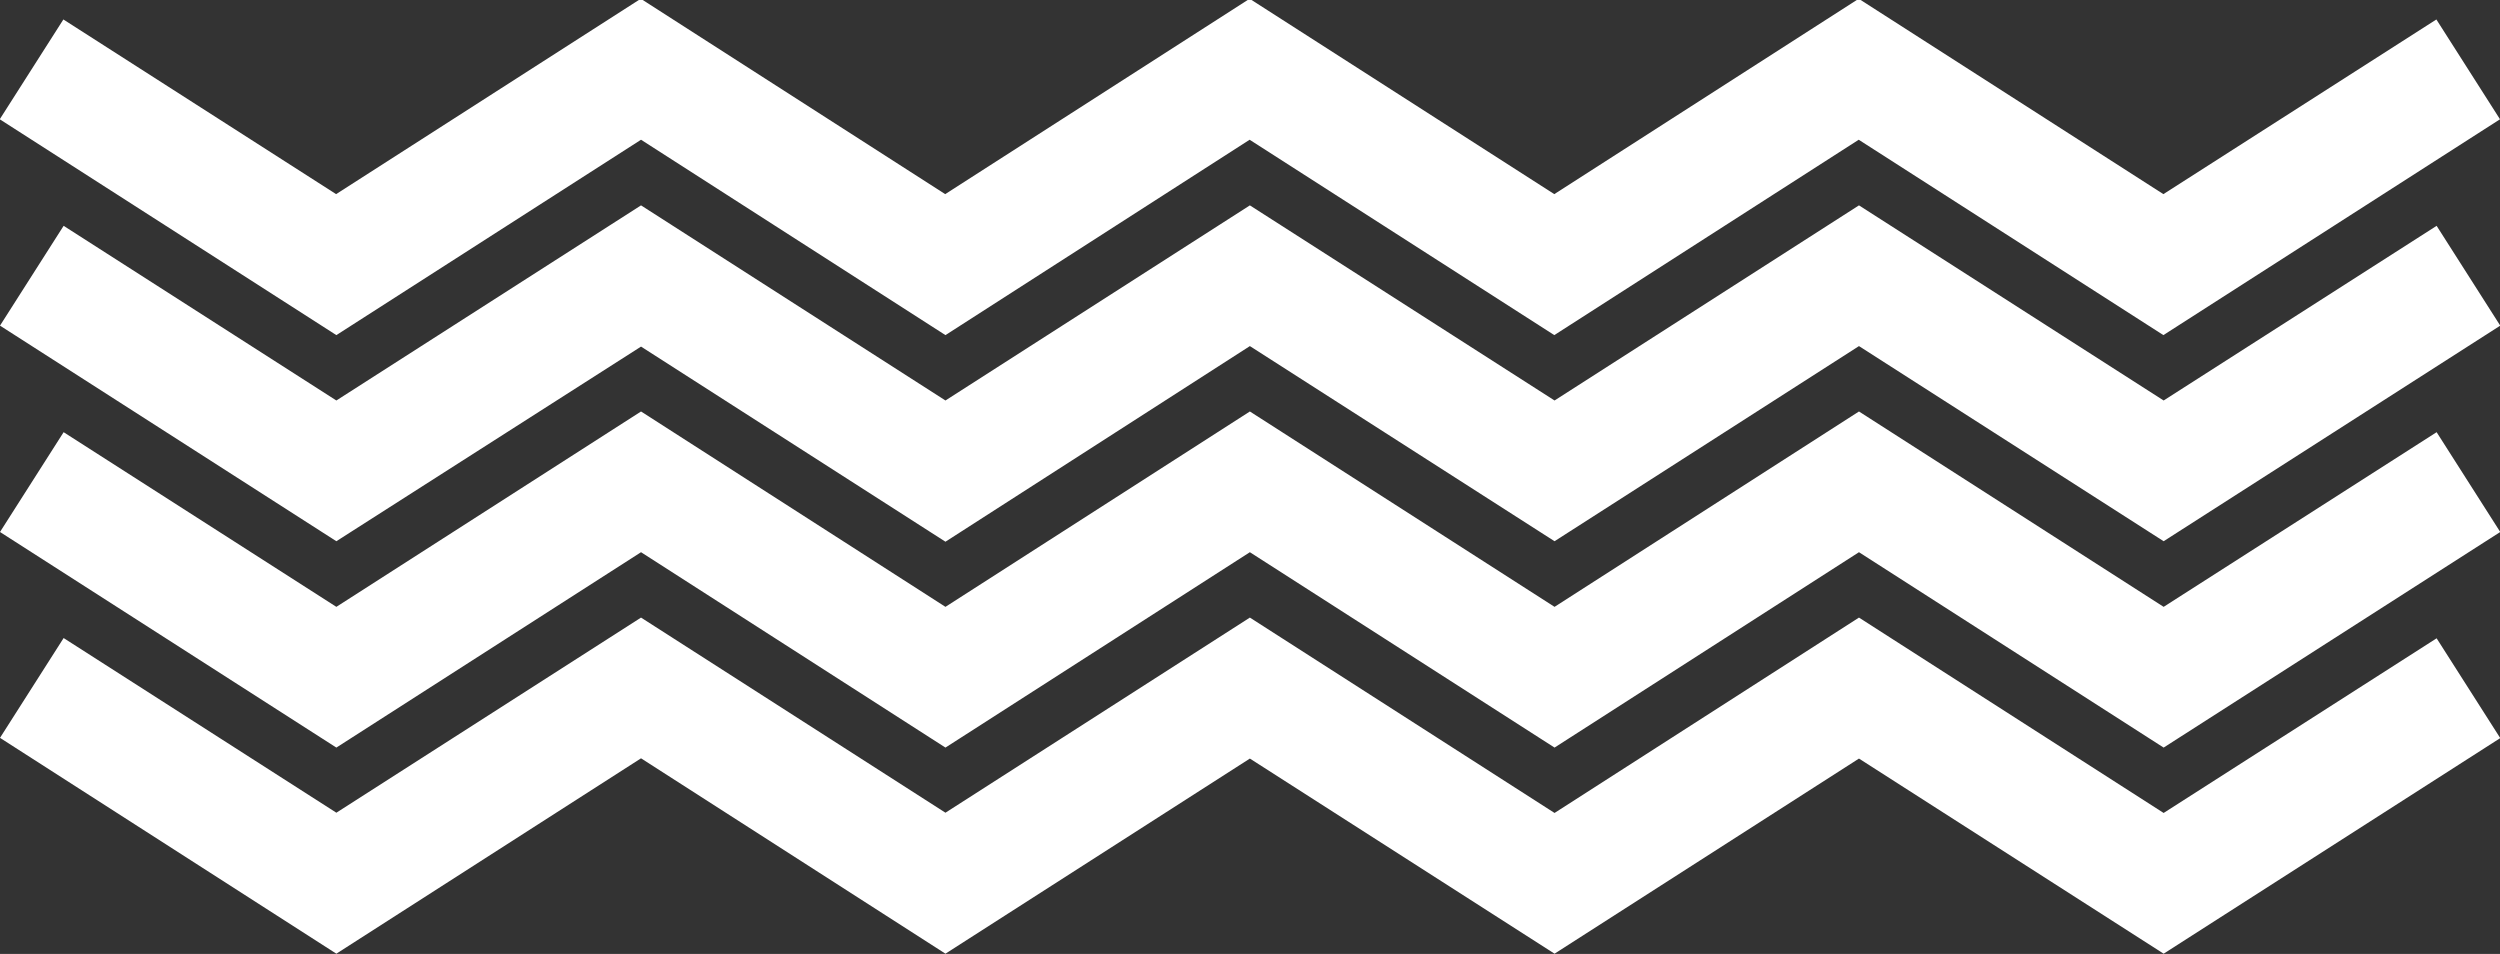
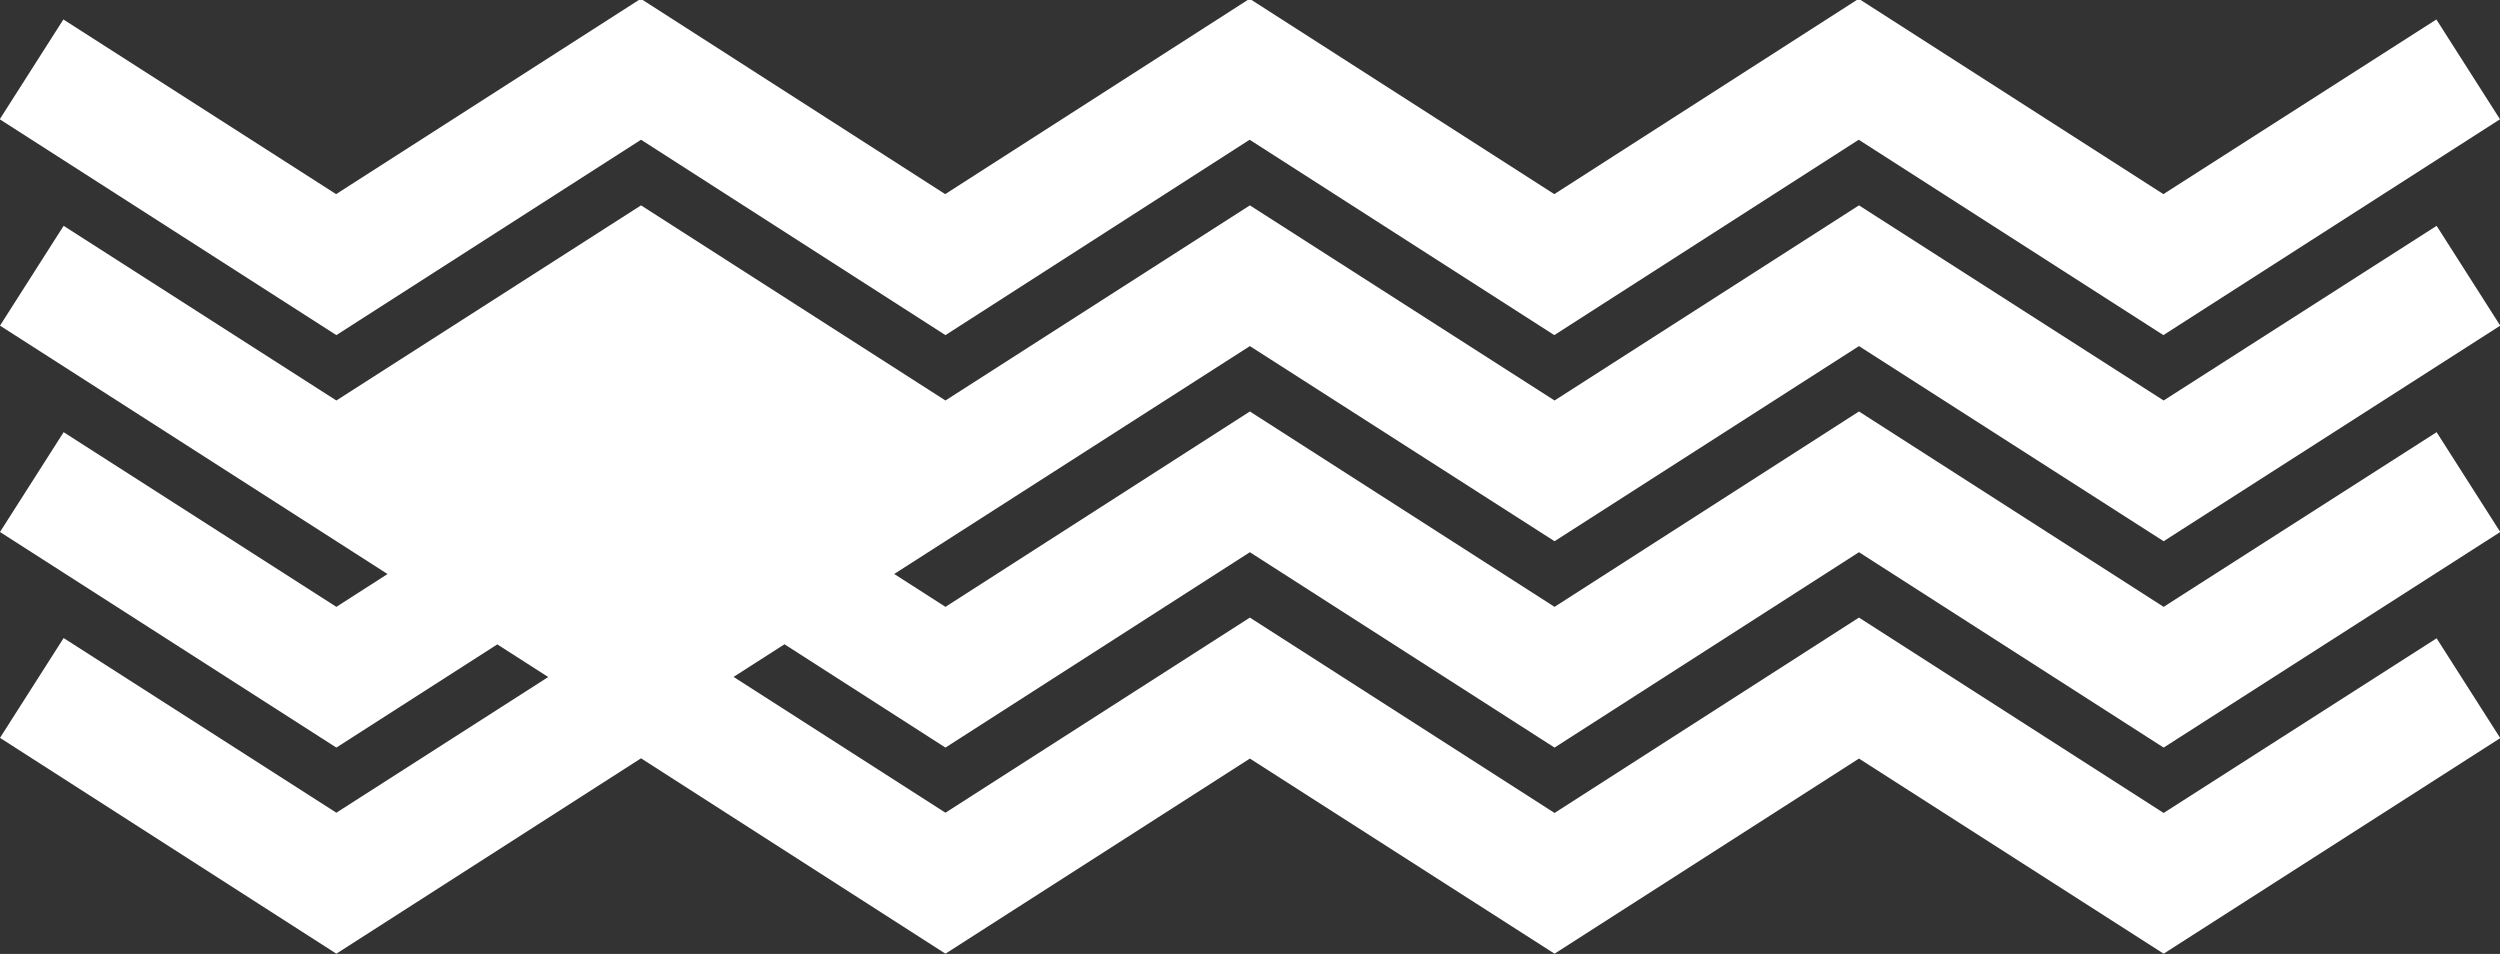
<svg xmlns="http://www.w3.org/2000/svg" id="Layer_1" data-name="Layer 1" viewBox="0 0 100.19 38.23">
  <rect x="0" y="0" width="100.19" height="38.23" fill="#333333" stroke="none" />
  <title>wawe</title>
-   <path d="M236.9,348.54l-12.2-7.83-12.21,7.83L199,339.89l2.55-4,10.93,7,12.21-7.83,12.2,7.83,12.2-7.83,12.21,7.83,12.2-7.83,12.21,7.83,10.94-7,2.55,4-13.49,8.65-12.21-7.83-12.2,7.83-12.21-7.83Zm12.2.44,12.21,7.82,12.2-7.82,12.21,7.82,13.49-8.64-2.55-4-10.94,7-12.21-7.82-12.2,7.82-12.21-7.82-12.2,7.82-12.2-7.82-12.21,7.82-10.93-7-2.55,4,13.48,8.64L224.7,349l12.2,7.82Zm0,8.26,12.21,7.83,12.2-7.83,12.21,7.83,13.49-8.64-2.55-4-10.94,7-12.21-7.83-12.2,7.83-12.21-7.83-12.2,7.83-12.2-7.83-12.21,7.83-10.93-7-2.55,4,13.48,8.64,12.21-7.83,12.2,7.83Zm0,8.27,12.21,7.82,12.2-7.82,12.21,7.82,13.49-8.64-2.55-4-10.94,7-12.21-7.83-12.2,7.83-12.21-7.83-12.2,7.82-12.2-7.82-12.21,7.82-10.93-7-2.55,4,13.48,8.65,12.21-7.83,12.2,7.83Z" transform="translate(-199.01 -335.11)" style="fill:#fff" />
+   <path d="M236.9,348.54l-12.2-7.83-12.21,7.83L199,339.89l2.55-4,10.93,7,12.21-7.83,12.2,7.83,12.2-7.83,12.21,7.83,12.2-7.83,12.21,7.83,10.94-7,2.55,4-13.49,8.65-12.21-7.83-12.2,7.83-12.21-7.83Zm12.2.44,12.21,7.82,12.2-7.82,12.21,7.82,13.49-8.64-2.55-4-10.94,7-12.21-7.82-12.2,7.82-12.21-7.82-12.2,7.82-12.2-7.82-12.21,7.82-10.93-7-2.55,4,13.48,8.64l12.2,7.82Zm0,8.26,12.21,7.83,12.2-7.83,12.21,7.83,13.49-8.64-2.55-4-10.94,7-12.21-7.83-12.2,7.83-12.21-7.83-12.2,7.83-12.2-7.83-12.21,7.83-10.93-7-2.55,4,13.48,8.64,12.21-7.83,12.2,7.83Zm0,8.27,12.21,7.82,12.2-7.82,12.21,7.82,13.49-8.64-2.55-4-10.94,7-12.21-7.83-12.2,7.83-12.21-7.83-12.2,7.82-12.2-7.82-12.21,7.82-10.93-7-2.55,4,13.48,8.65,12.21-7.83,12.2,7.83Z" transform="translate(-199.01 -335.11)" style="fill:#fff" />
</svg>